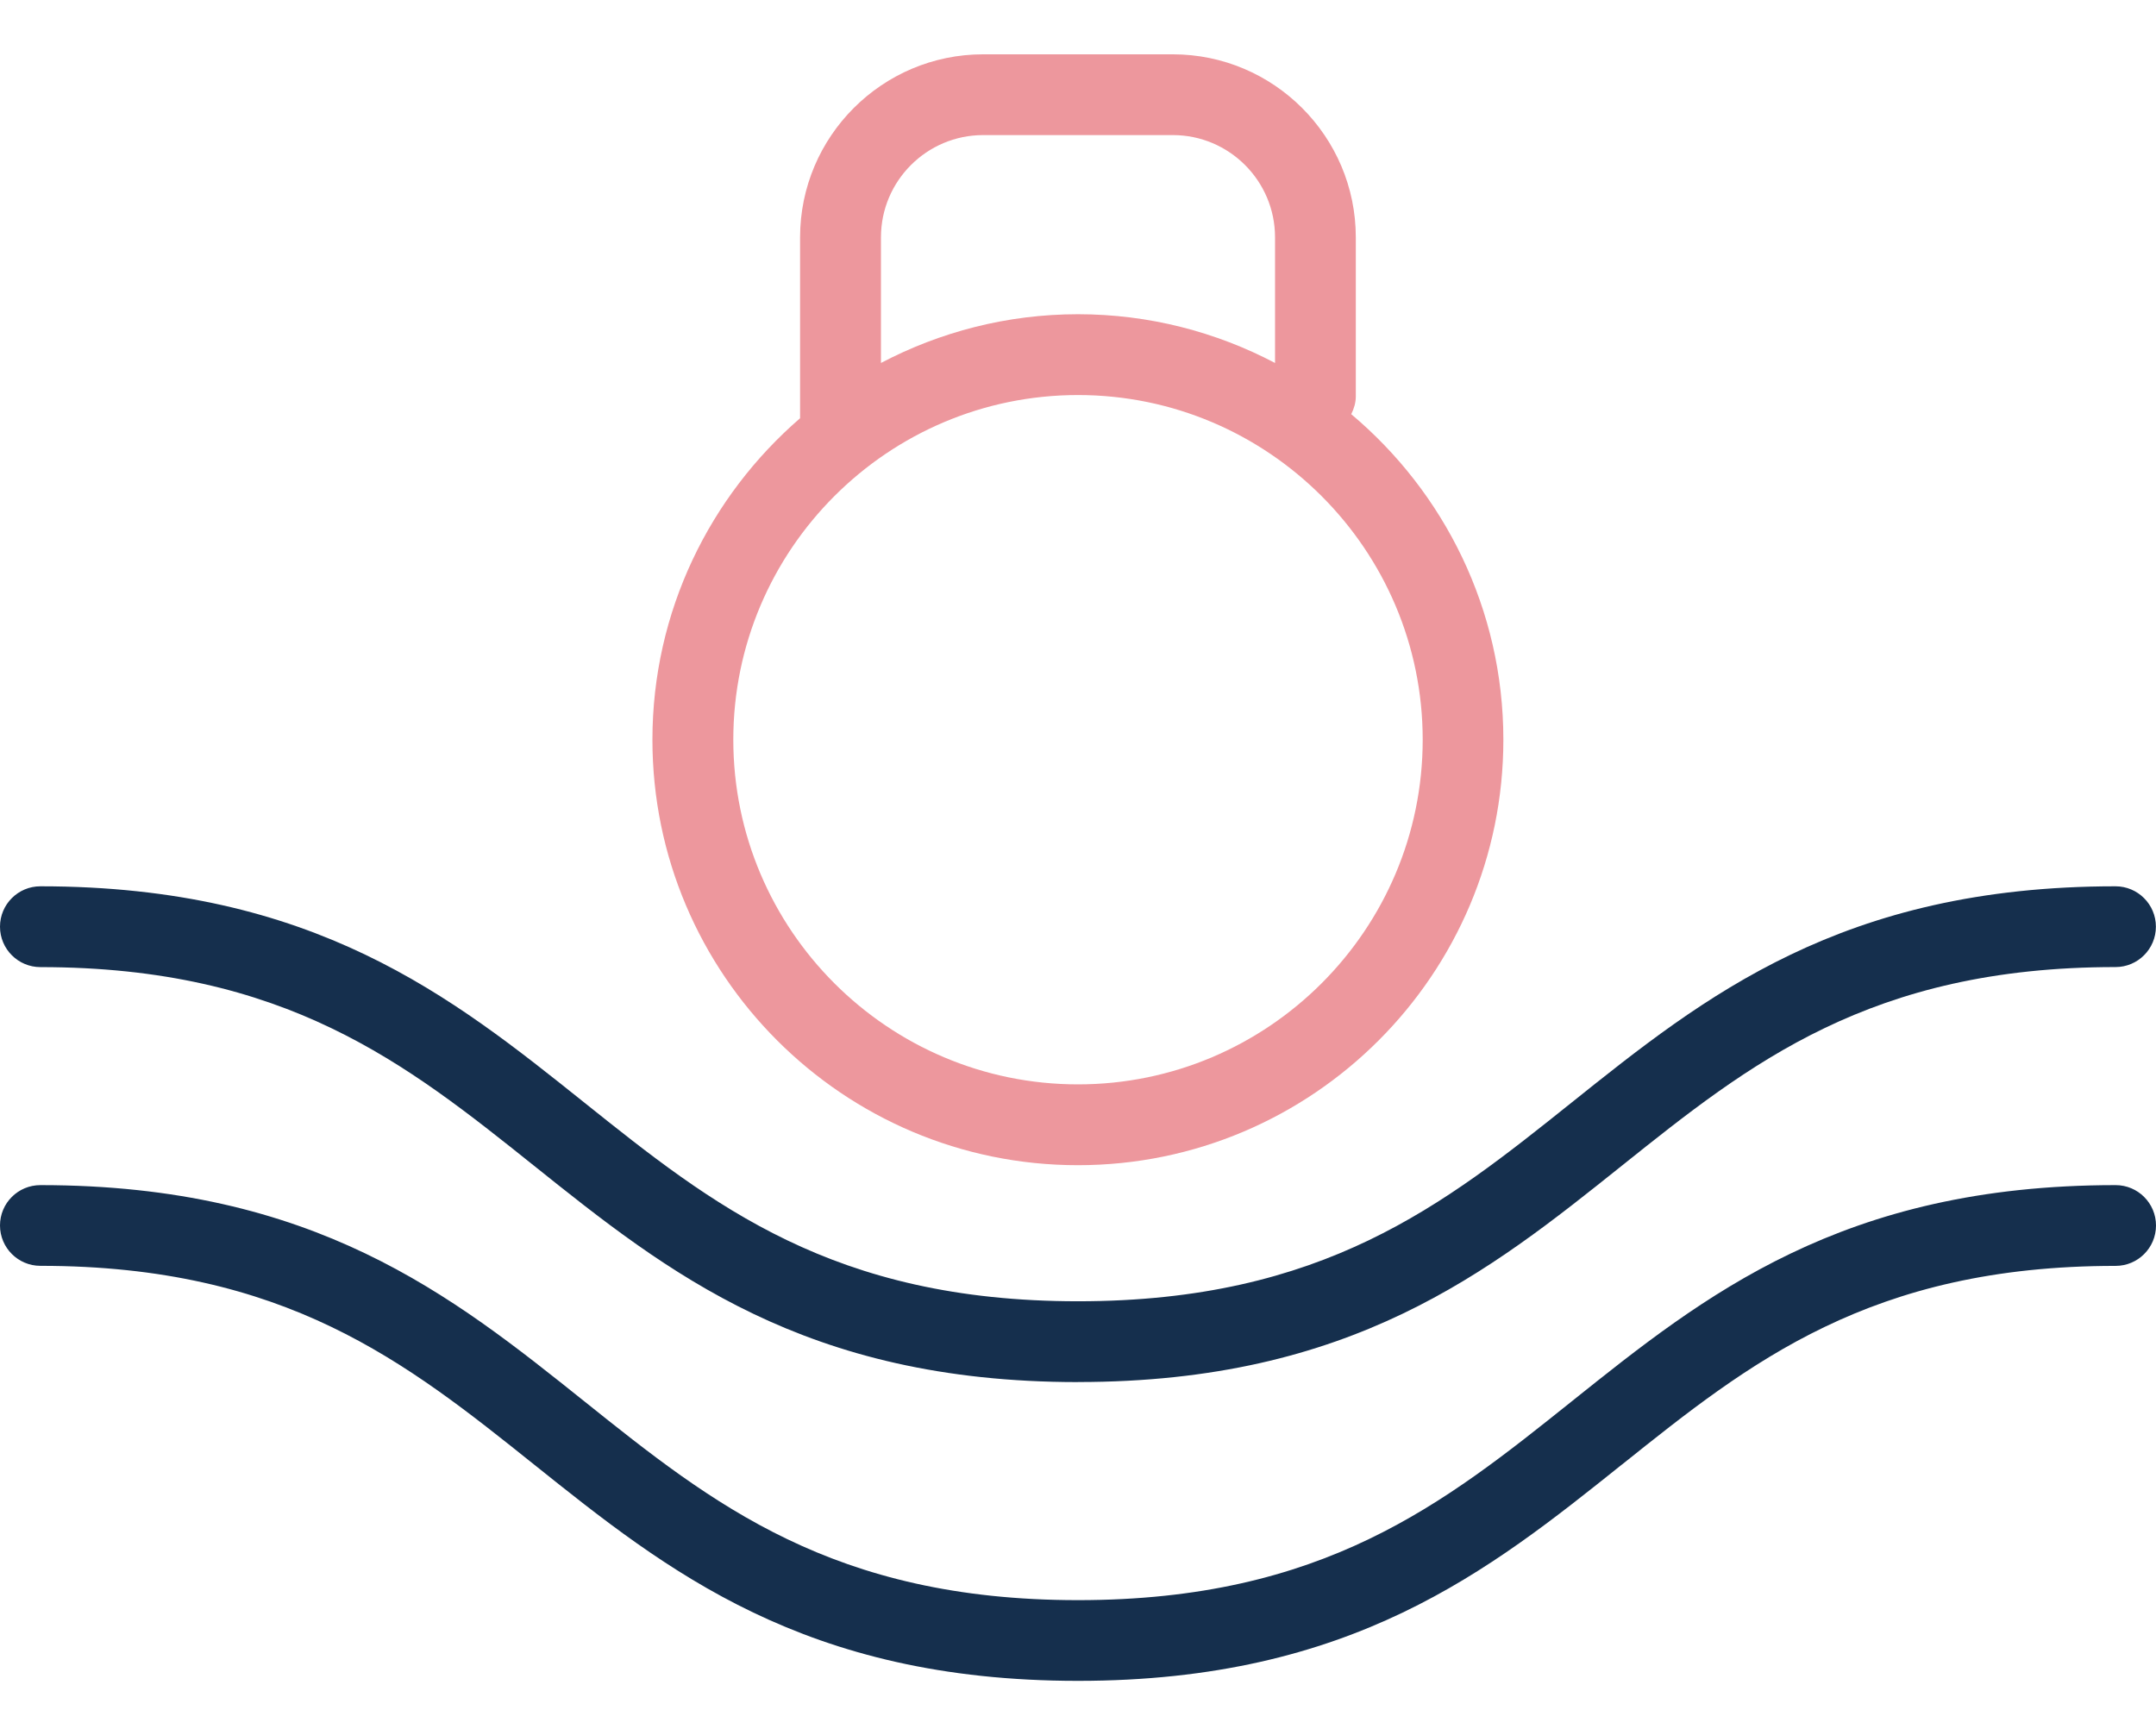
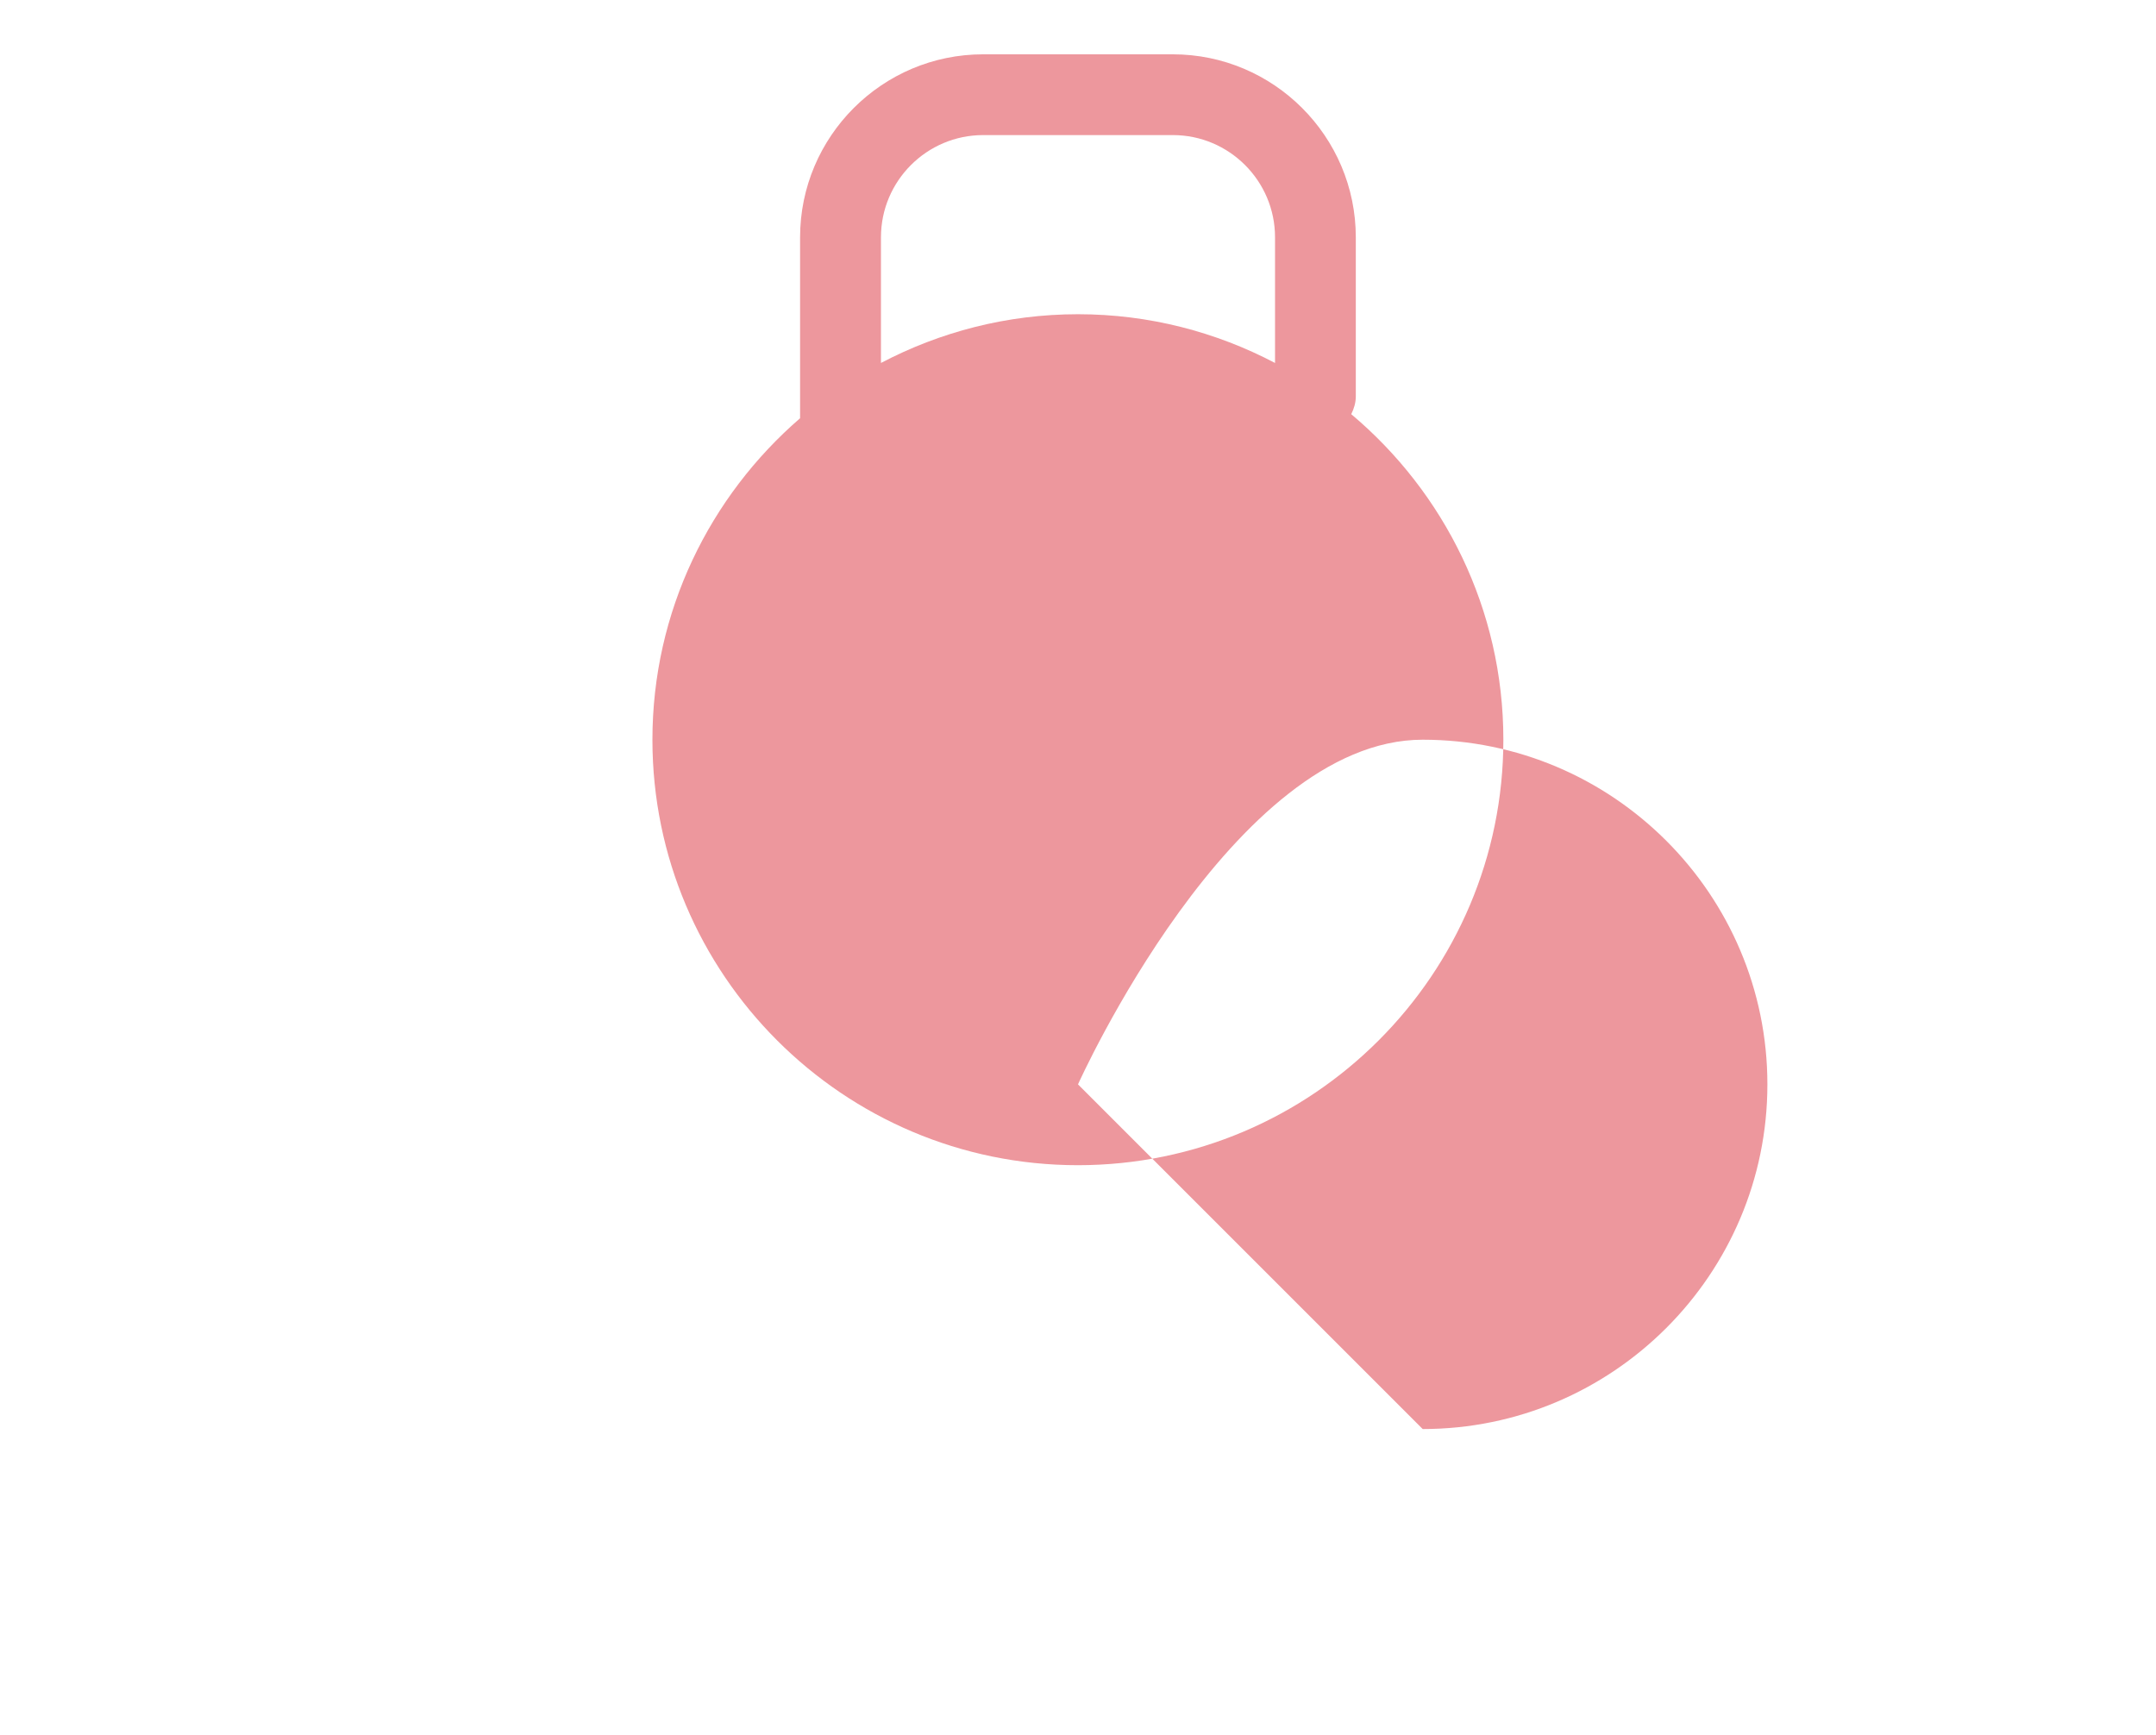
<svg xmlns="http://www.w3.org/2000/svg" viewBox="0 0 41 33" version="1.1" data-name="Warstwa 1" id="Warstwa_1">
  <defs>
    <style>
      .cls-1 {
        fill: #152f4d;
      }

      .cls-1, .cls-2 {
        stroke-width: 0px;
      }

      .cls-2 {
        fill: #ed979d;
      }
    </style>
  </defs>
-   <path d="M20.5,26.285c-5.202,0-7.816-2.092-10.345-4.115-2.429-1.942-4.722-3.777-9.387-3.777C.344,18.392 0,18.049 0,17.624s.344-.768.768-.768c5.203,0,7.817,2.092,10.346,4.115,2.429,1.942,4.722,3.777,9.385,3.777s6.957-1.835,9.385-3.777c2.529-2.023,5.143-4.115,10.346-4.115.424,0,.768.344.768.768s-.344.768-.768.768c-4.664,0-6.958,1.835-9.387,3.777-2.529,2.023-5.143,4.115-10.345,4.115ZM30.845,27.853c2.429-1.943,4.722-3.778,9.387-3.778.424,0,.768-.344.768-.768s-.344-.768-.768-.768c-5.203,0-7.817,2.092-10.346,4.115-2.429,1.943-4.722,3.778-9.385,3.778s-6.957-1.835-9.385-3.778c-2.529-2.023-5.143-4.115-10.346-4.115C.344,22.538-0,22.882-0,23.306s.344.768.768.768c4.664,0,6.958,1.835,9.387,3.778,2.529,2.023,5.143,4.115,10.345,4.115s7.816-2.092,10.345-4.115Z" class="cls-1" />
-   <path d="M25.697,7.875c.051-.103.086-.215.086-.337v-3.024c0-1.919-1.562-3.481-3.481-3.481h-3.606c-1.919,0-3.481,1.562-3.481,3.481v3.44c-1.716,1.485-2.808,3.673-2.808,6.115,0,4.462,3.629,8.091,8.091,8.091s8.091-3.629,8.091-8.091c0-2.484-1.127-4.708-2.894-6.193ZM16.753,4.513c0-1.072.872-1.944,1.944-1.944h3.606c1.072,0,1.944.872,1.944,1.944v2.39c-1.121-.589-2.395-.927-3.747-.927-1.352,0-2.626.338-3.747.927v-2.39ZM20.5,20.623c-3.614,0-6.555-2.941-6.555-6.555s2.941-6.555,6.555-6.555,6.555,2.941,6.555,6.555-2.941,6.555-6.555,6.555Z" class="cls-2" />
+   <path d="M25.697,7.875c.051-.103.086-.215.086-.337v-3.024c0-1.919-1.562-3.481-3.481-3.481h-3.606c-1.919,0-3.481,1.562-3.481,3.481v3.44c-1.716,1.485-2.808,3.673-2.808,6.115,0,4.462,3.629,8.091,8.091,8.091s8.091-3.629,8.091-8.091c0-2.484-1.127-4.708-2.894-6.193ZM16.753,4.513c0-1.072.872-1.944,1.944-1.944h3.606c1.072,0,1.944.872,1.944,1.944v2.39c-1.121-.589-2.395-.927-3.747-.927-1.352,0-2.626.338-3.747.927v-2.39ZM20.5,20.623s2.941-6.555,6.555-6.555,6.555,2.941,6.555,6.555-2.941,6.555-6.555,6.555Z" class="cls-2" />
</svg>